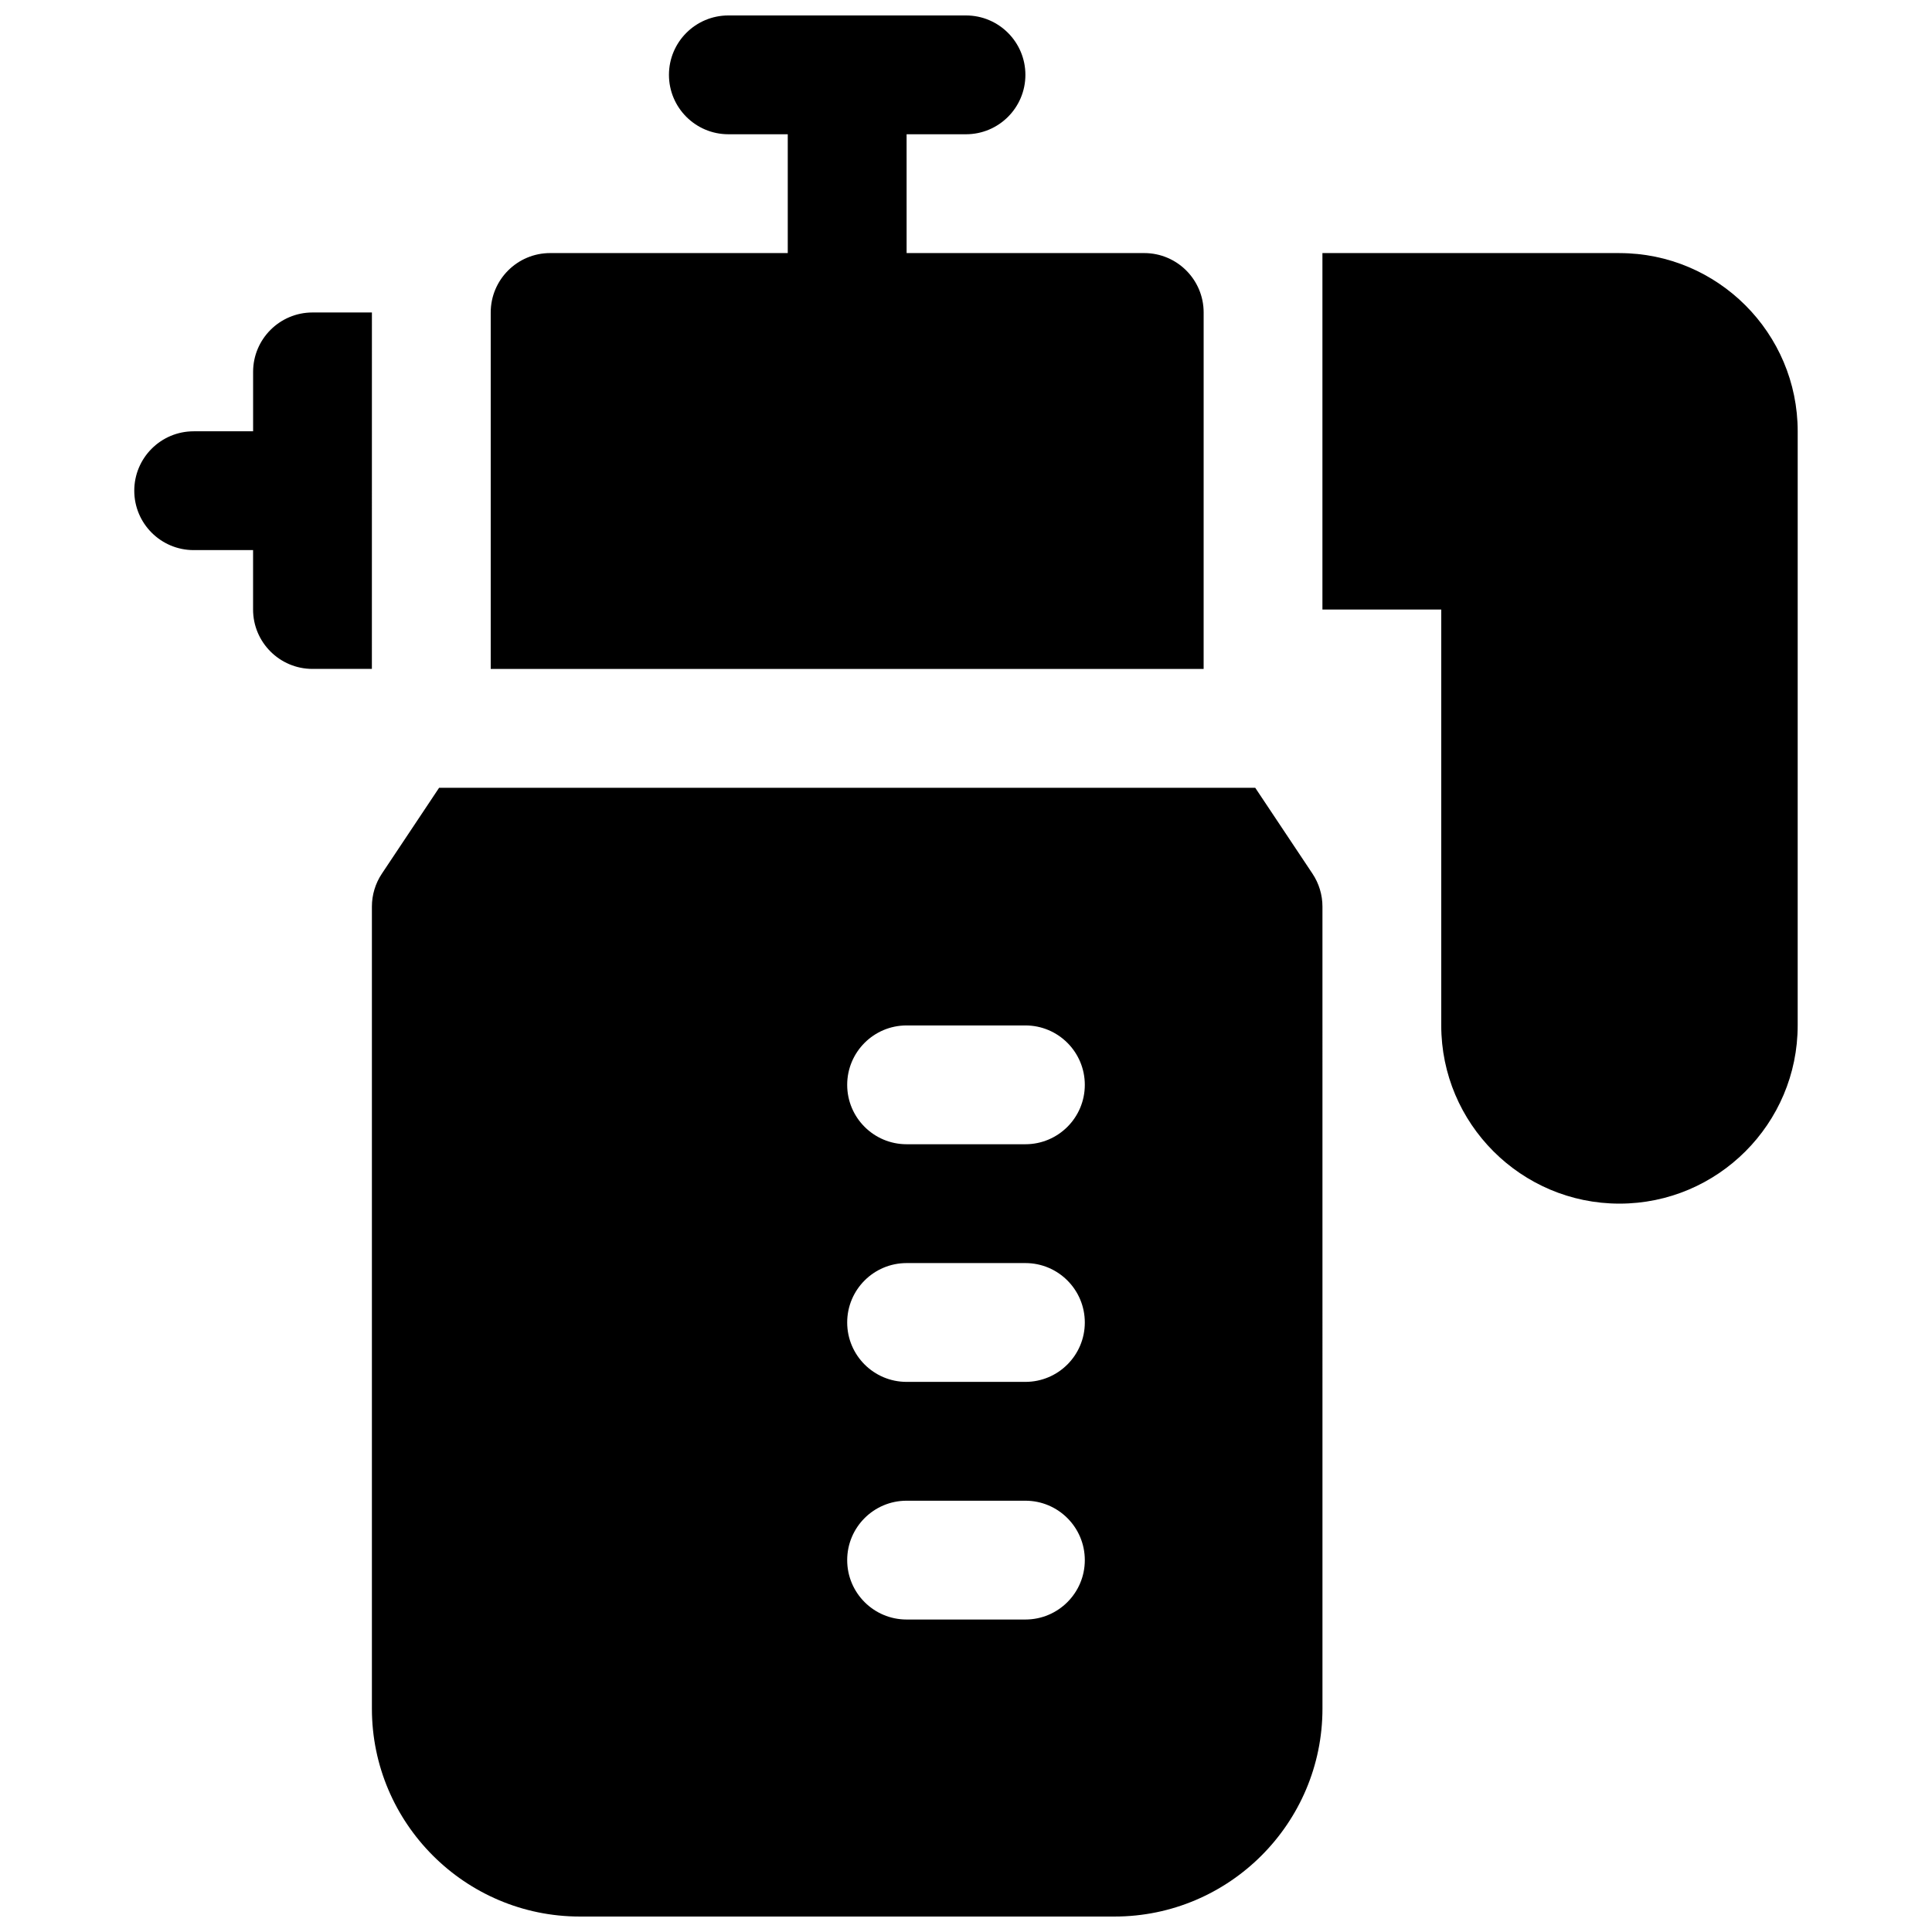
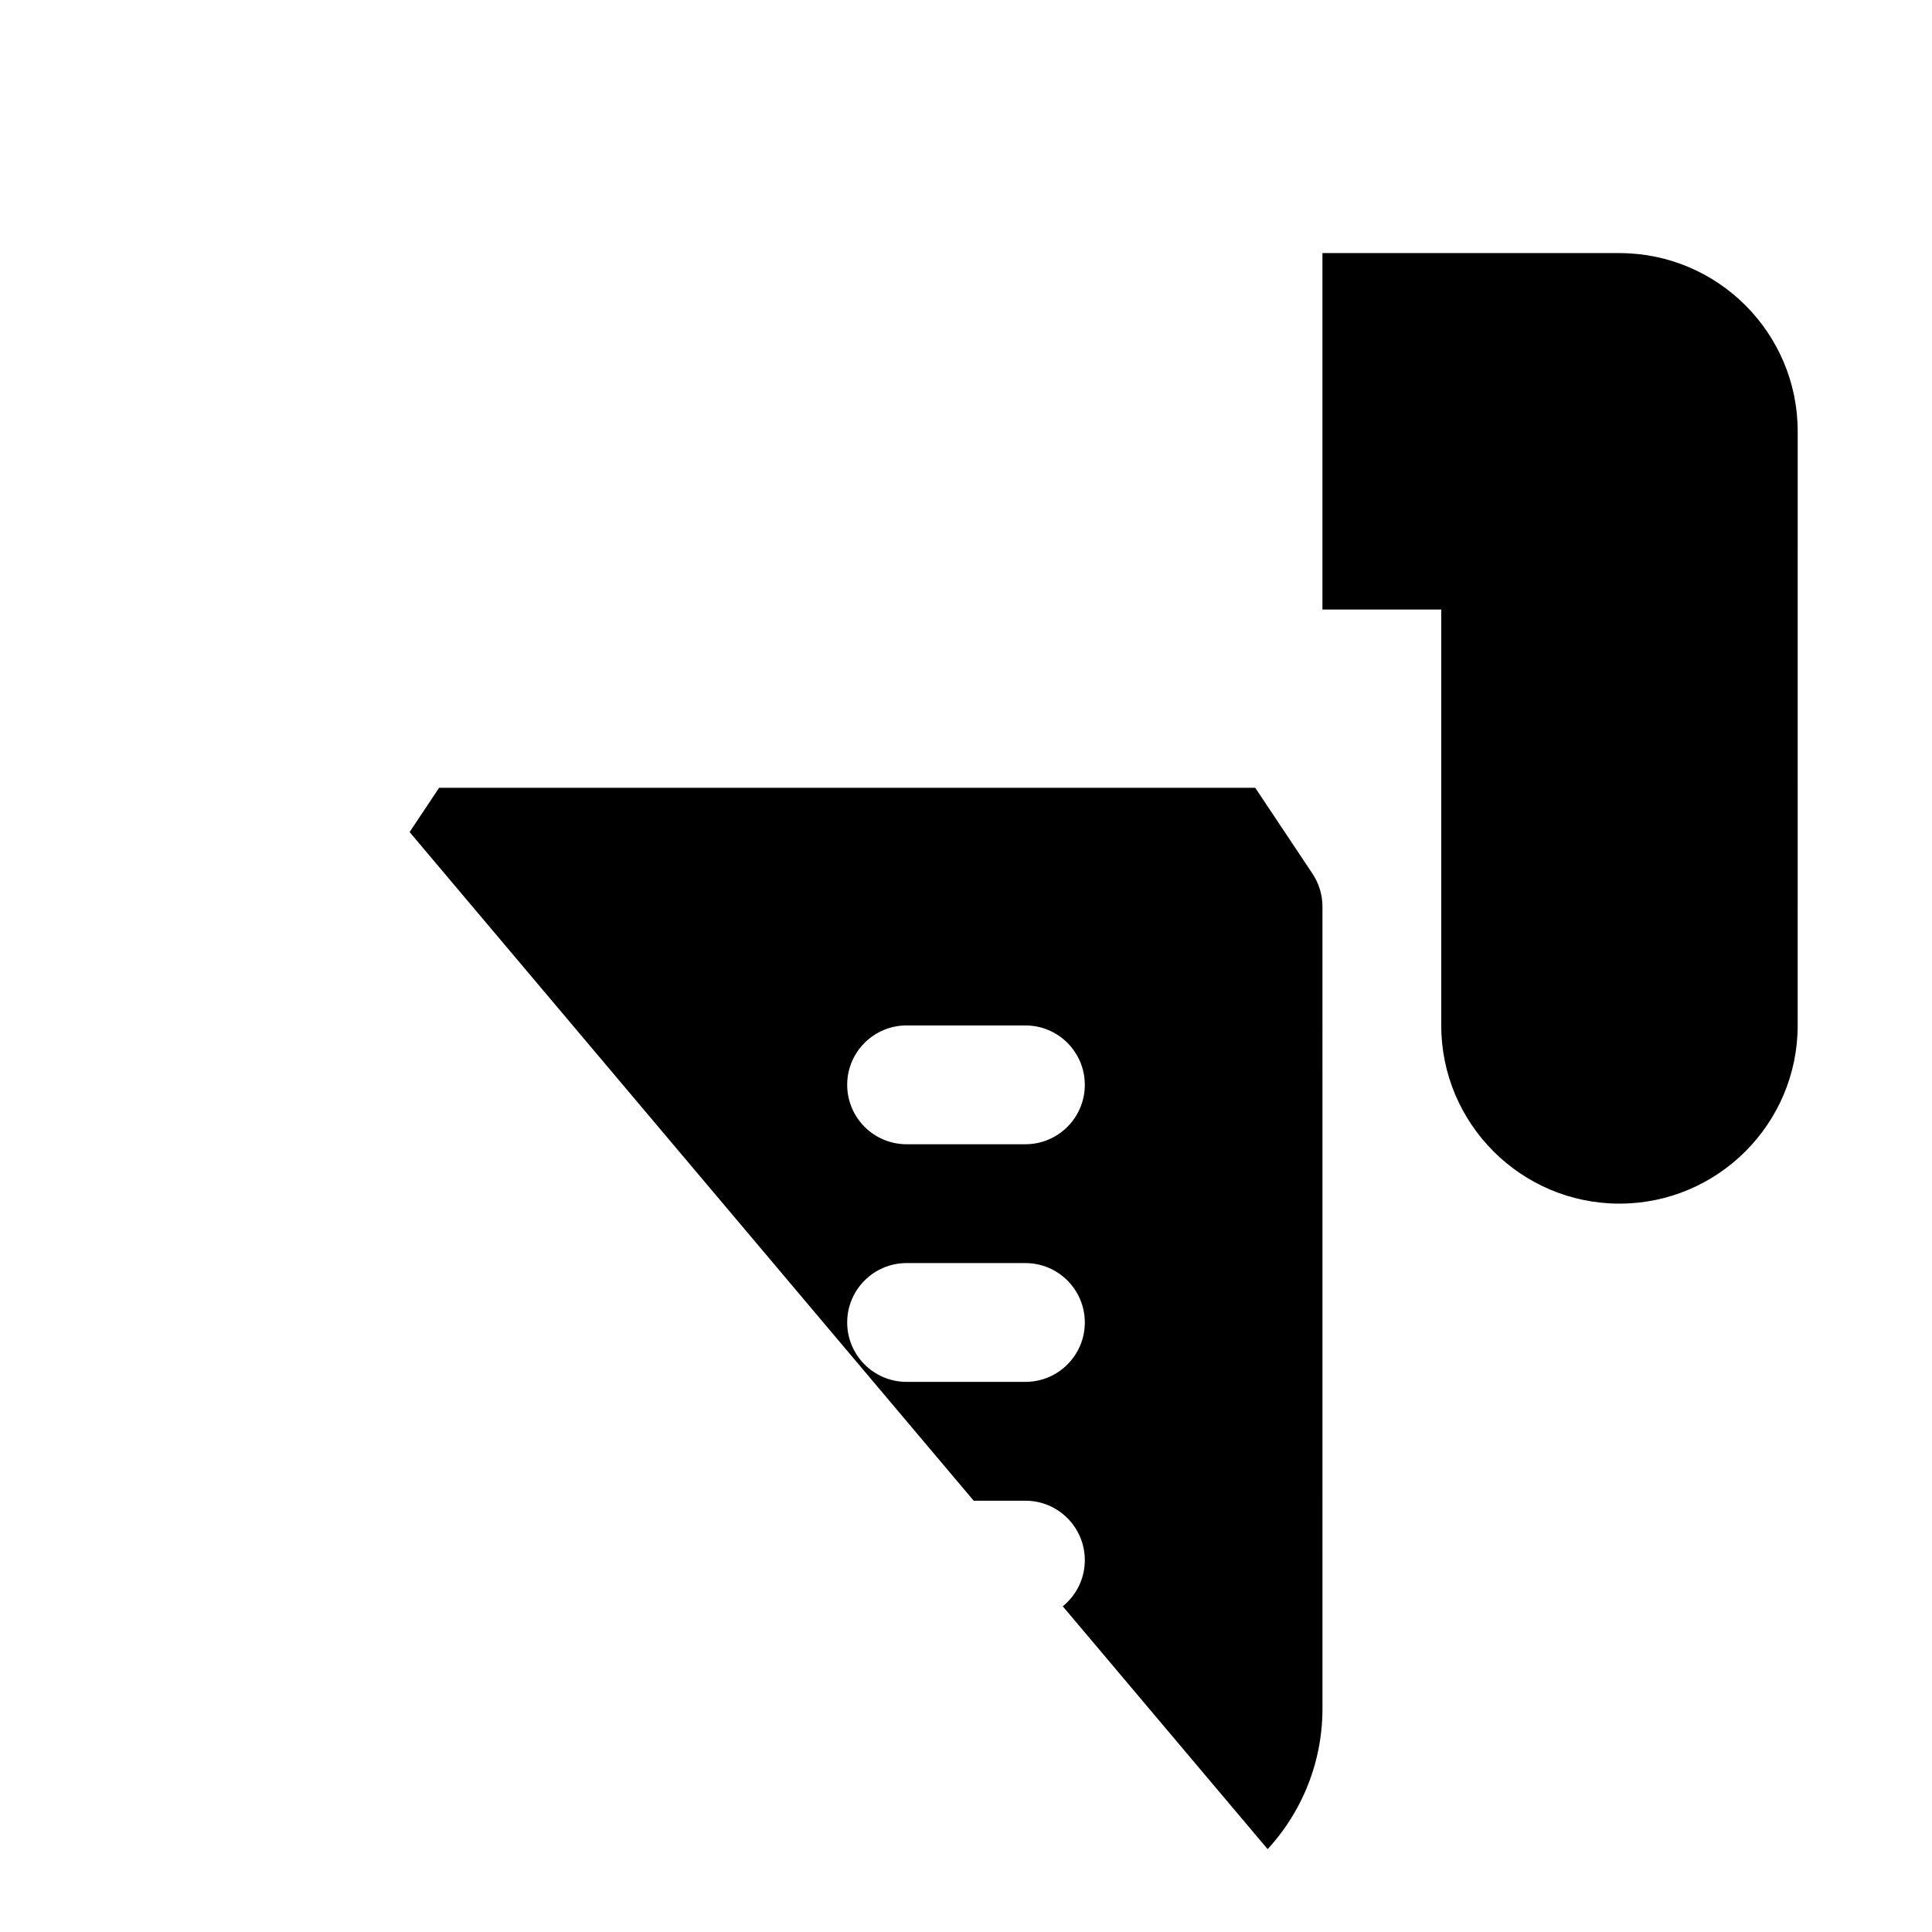
<svg xmlns="http://www.w3.org/2000/svg" width="800px" height="800px" version="1.1" viewBox="144 144 512 512">
  <defs>
    <clipPath id="b">
-       <path d="m242 352h253v299.9h-253z" />
+       <path d="m242 352h253v299.9z" />
    </clipPath>
    <clipPath id="a">
      <path d="m274 148.09h189v173.91h-189z" />
    </clipPath>
  </defs>
  <path d="m573.18 211.07h-78.723v94.465h31.488v110.21c0 26.047 21.184 47.23 47.23 47.23 26.047 0 47.23-21.184 47.23-47.23l0.004-157.44c0-26.047-21.184-47.23-47.23-47.23z" />
-   <path d="m242.56 226.81h-15.742c-8.691 0-15.742 7.055-15.742 15.742v15.742l-15.75 0.004c-8.691 0-15.742 7.055-15.742 15.742 0 8.691 7.055 15.742 15.742 15.742h15.742v15.742c0 8.691 7.055 15.742 15.742 15.742h15.742z" />
  <g clip-path="url(#b)">
    <path d="m476.65 352.77h-216.28l-15.168 22.758c-1.723 2.582-2.644 5.621-2.644 8.73v212.54c0 30.379 24.719 55.105 55.105 55.105h141.7c30.387 0 55.105-24.727 55.105-55.105l-0.004-212.54c0-3.109-0.922-6.148-2.644-8.73zm-60.906 220.42h-31.488c-8.691 0-15.742-7.055-15.742-15.742 0-8.691 7.055-15.742 15.742-15.742h31.488c8.691 0 15.742 7.055 15.742 15.742 0.004 8.688-7.051 15.742-15.742 15.742zm0-62.977h-31.488c-8.691 0-15.742-7.055-15.742-15.742 0-8.691 7.055-15.742 15.742-15.742h31.488c8.691 0 15.742 7.055 15.742 15.742 0.004 8.688-7.051 15.742-15.742 15.742zm0-62.977h-31.488c-8.691 0-15.742-7.055-15.742-15.742 0-8.691 7.055-15.742 15.742-15.742h31.488c8.691 0 15.742 7.055 15.742 15.742 0.004 8.688-7.051 15.742-15.742 15.742z" />
  </g>
  <g clip-path="url(#a)">
-     <path d="m462.98 226.81c0-8.691-7.055-15.742-15.742-15.742h-62.977l-0.004-31.488h15.742c8.691 0 15.742-7.055 15.742-15.742 0-8.691-7.055-15.742-15.742-15.742h-62.977c-8.691 0-15.742 7.055-15.742 15.742 0 8.691 7.055 15.742 15.742 15.742h15.742v31.488h-62.977c-8.691 0-15.742 7.055-15.742 15.742v94.465h188.93z" />
-   </g>
+     </g>
</svg>